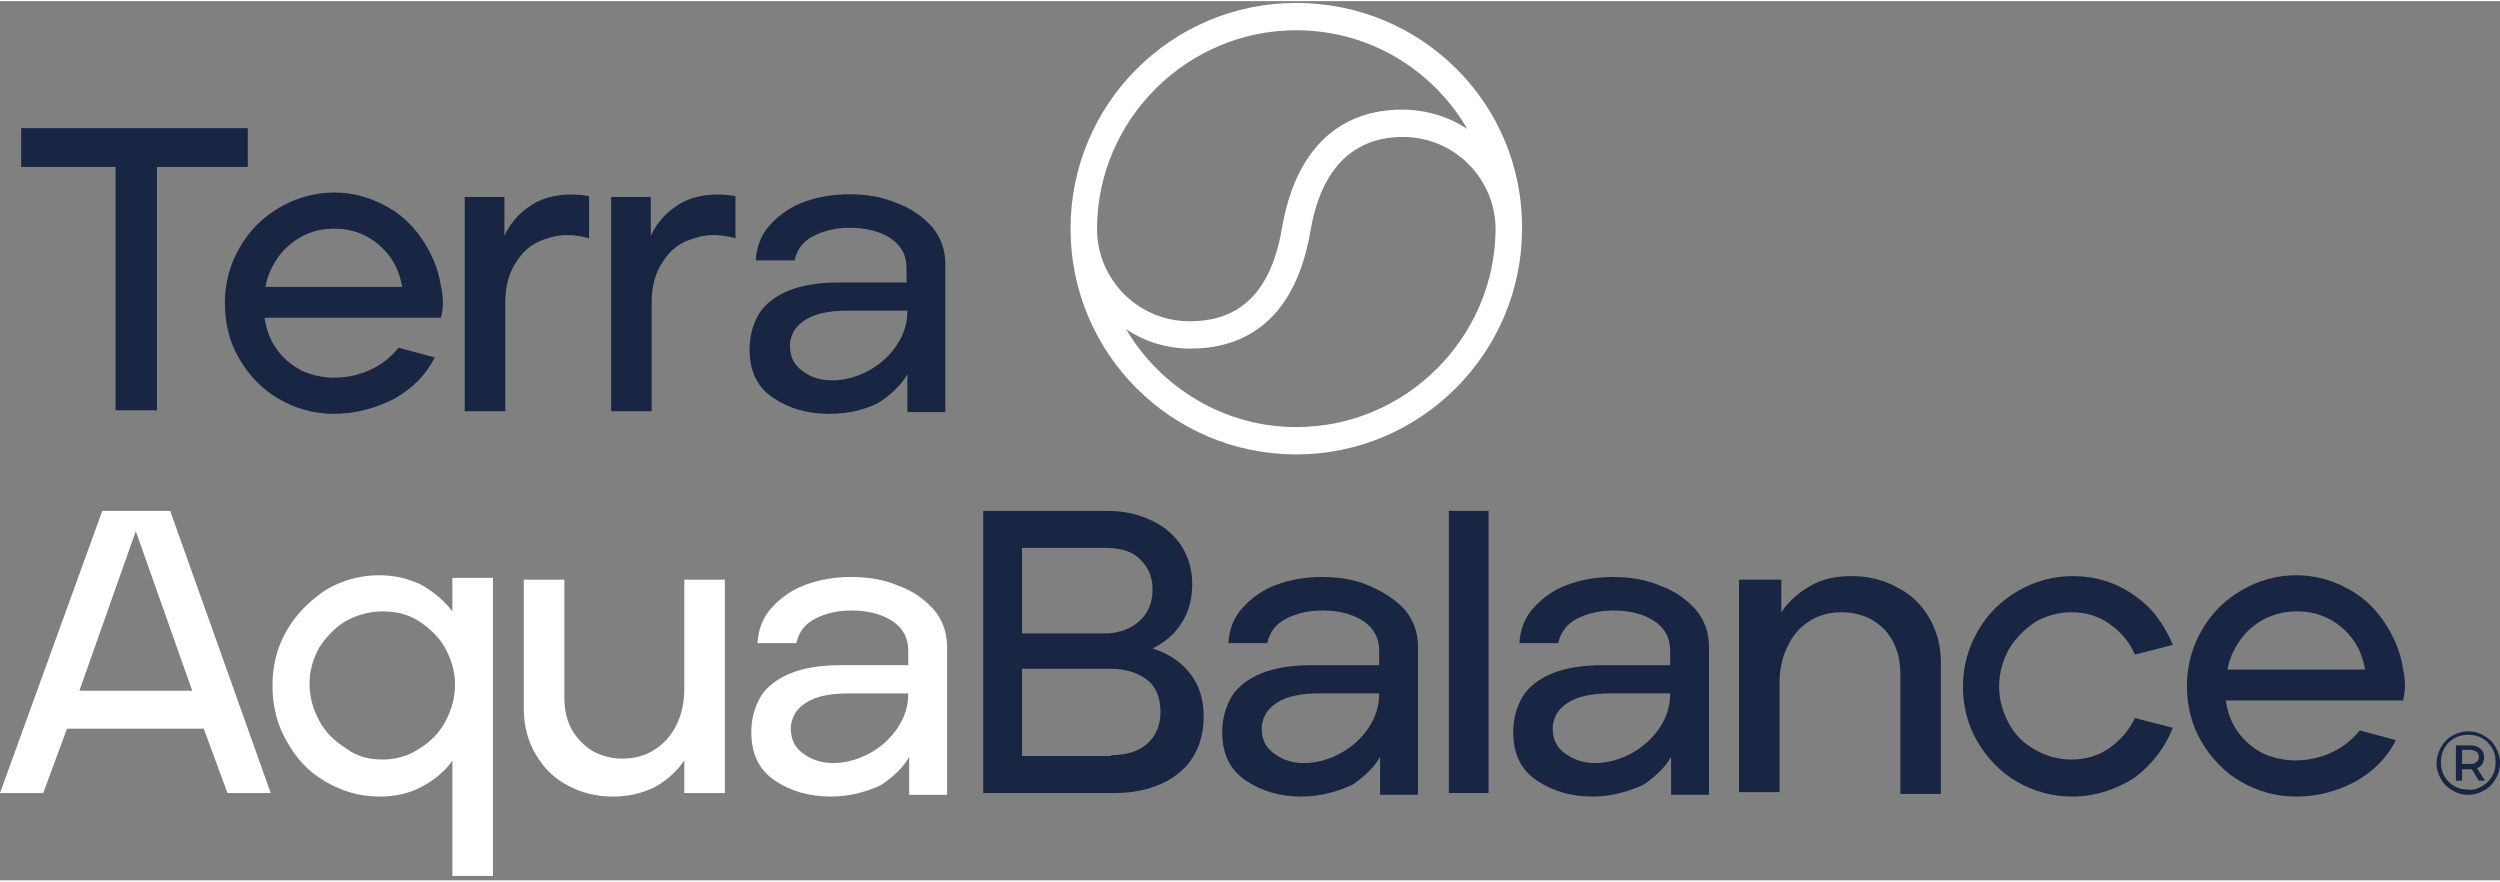
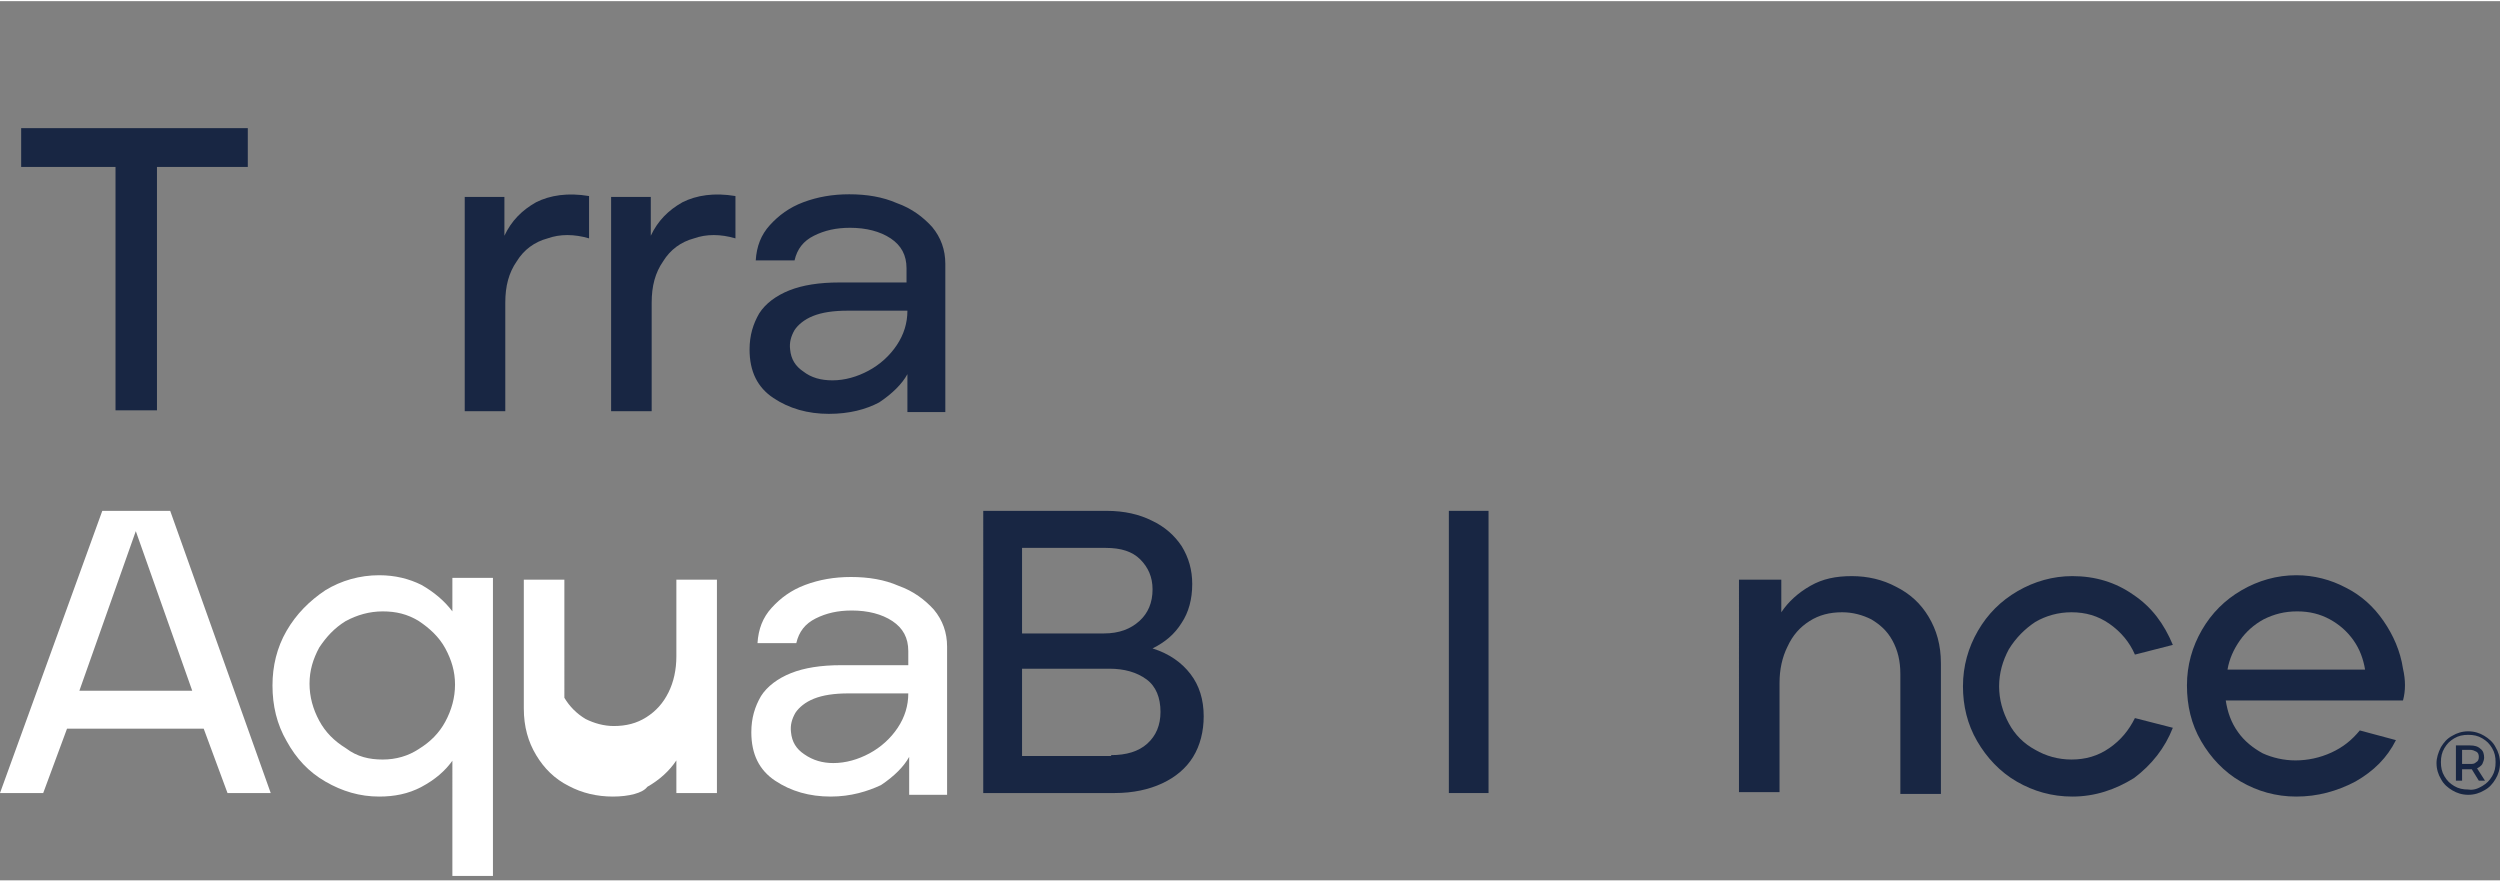
<svg xmlns="http://www.w3.org/2000/svg" width="173" height="61" version="1.1" id="Layer_1" x="0px" y="0px" viewBox="0 0 283.5 99.7" style="enable-background:new 0 0 283.5 99.7;" xml:space="preserve">
  <rect x="0" y="0" width="283.5" height="99.7" fill="#808080" stroke="none" />
  <style type="text/css">
	.st0{fill:#182643;}
	.st1{fill:#ffffff;}
	.st2{fill:#ffffff;}
</style>
  <g>
    <g>
      <path class="st0" d="M13.1,18.8H2.4v-4.4h25.7v4.4H17.8v27.6h-4.7V18.8z" />
-       <path class="st0" d="M37.9,46.8c-2.3,0-4.4-0.6-6.3-1.7c-1.9-1.1-3.4-2.7-4.5-4.6c-1.1-1.9-1.6-4-1.6-6.3c0-2.3,0.6-4.4,1.7-6.3    c1.1-1.9,2.6-3.4,4.5-4.5c1.9-1.1,4-1.7,6.2-1.7c2,0,3.9,0.5,5.6,1.4c1.8,0.9,3.2,2.2,4.3,3.8c1.1,1.6,1.9,3.4,2.2,5.4    c0.3,1.3,0.3,2.5,0,3.6H30c0.2,1.3,0.6,2.5,1.4,3.6c0.7,1,1.7,1.8,2.8,2.4c1.1,0.5,2.4,0.8,3.7,0.8c1.4,0,2.8-0.3,4.1-0.9    c1.3-0.6,2.3-1.4,3.2-2.5l4.1,1.1c-1,2-2.5,3.5-4.6,4.7C42.5,46.2,40.2,46.8,37.9,46.8z M45.6,32.4c-0.2-1.2-0.6-2.3-1.3-3.3    c-0.7-1-1.6-1.8-2.7-2.4c-1.1-0.6-2.3-0.9-3.7-0.9c-1.4,0-2.6,0.3-3.7,0.9c-1.1,0.6-2,1.4-2.7,2.4c-0.7,1-1.2,2.1-1.4,3.3H45.6z" />
      <path class="st0" d="M52.6,22.2h4.6v4.4c0.8-1.7,2-2.9,3.6-3.8c1.6-0.8,3.6-1.1,6-0.7v4.8c-1.7-0.5-3.3-0.5-4.7,0    c-1.5,0.4-2.7,1.3-3.5,2.6c-0.9,1.3-1.3,2.8-1.3,4.7v12.3h-4.6V22.2z" />
      <path class="st0" d="M69.2,22.2h4.6v4.4c0.8-1.7,2-2.9,3.6-3.8c1.6-0.8,3.6-1.1,6-0.7v4.8c-1.7-0.5-3.3-0.5-4.7,0    c-1.5,0.4-2.7,1.3-3.5,2.6c-0.9,1.3-1.3,2.8-1.3,4.7v12.3h-4.6V22.2z" />
      <path class="st0" d="M94,46.8c-2.4,0-4.5-0.6-6.3-1.8c-1.8-1.2-2.7-3-2.7-5.5c0-1.6,0.4-2.9,1.1-4.1c0.7-1.1,1.9-2,3.4-2.6    c1.5-0.6,3.4-0.9,5.7-0.9h7.6v-1.6c0-1.5-0.6-2.6-1.8-3.4c-1.2-0.8-2.8-1.2-4.6-1.2c-1.6,0-2.9,0.3-4.1,0.9    c-1.2,0.6-1.9,1.5-2.2,2.8l-4.4,0c0.1-1.6,0.6-2.9,1.6-4c1-1.1,2.2-2,3.8-2.6c1.6-0.6,3.3-0.9,5.2-0.9c2,0,3.8,0.3,5.4,1    c1.7,0.6,3,1.6,4,2.7c1,1.2,1.5,2.6,1.5,4.2v16.8h-4.3v-4.3c-0.6,1.1-1.7,2.2-3.2,3.2C98.2,46.3,96.3,46.8,94,46.8z M94.4,43    c1.4,0,2.8-0.4,4.1-1.1c1.3-0.7,2.4-1.7,3.2-2.9c0.8-1.2,1.2-2.5,1.2-3.9h-6.8c-1.6,0-2.9,0.2-3.9,0.6c-1,0.4-1.7,1-2.1,1.6    c-0.4,0.7-0.6,1.4-0.5,2.2c0.1,1.1,0.6,1.9,1.5,2.5C92,42.7,93.1,43,94.4,43z" />
      <path class="st1" d="M11.6,57.8h7.7l11.4,32h-4.9l-2.7-7.3H7.6l-2.7,7.3H0L11.6,57.8z M21.8,78.2l-6.4-18.1L9,78.2H21.8z" />
      <path class="st1" d="M51.4,86c-0.9,1.3-2.1,2.3-3.6,3.1c-1.5,0.8-3.1,1.1-4.8,1.1c-2.2,0-4.2-0.6-6.1-1.7    c-1.9-1.1-3.3-2.6-4.4-4.6c-1.1-1.9-1.6-4-1.6-6.3c0-2.2,0.5-4.3,1.6-6.2c1.1-1.9,2.6-3.4,4.4-4.6c1.8-1.1,3.9-1.7,6.1-1.7    c1.8,0,3.4,0.4,4.8,1.1c1.4,0.8,2.6,1.8,3.5,3v-3.8h4.6v33.8h-4.6V86z M43.4,86c1.5,0,2.9-0.4,4.1-1.2c1.3-0.8,2.3-1.8,3-3.1    c0.7-1.3,1.1-2.7,1.1-4.2c0-1.5-0.4-2.8-1.1-4.1c-0.7-1.3-1.8-2.3-3-3.1c-1.3-0.8-2.6-1.1-4.1-1.1c-1.5,0-2.9,0.4-4.2,1.1    c-1.3,0.8-2.2,1.8-3,3c-0.7,1.3-1.1,2.6-1.1,4.1c0,1.5,0.4,2.9,1.1,4.2c0.7,1.3,1.7,2.3,3,3.1C40.5,85.7,41.9,86,43.4,86z" />
-       <path class="st1" d="M69.5,90.2c-1.8,0-3.5-0.4-5-1.2c-1.6-0.8-2.8-2-3.7-3.5c-0.9-1.5-1.4-3.2-1.4-5.3V65.6h4.6V79    c0,1.4,0.3,2.7,0.9,3.7c0.6,1,1.4,1.8,2.4,2.4c1,0.5,2.1,0.8,3.2,0.8c1.4,0,2.6-0.3,3.7-1c1.1-0.7,1.9-1.6,2.5-2.8    s0.9-2.6,0.9-4.1V65.6h4.6v24.2h-4.6v-3.7c-0.8,1.2-1.9,2.2-3.3,3C72.9,89.8,71.3,90.2,69.5,90.2z" />
+       <path class="st1" d="M69.5,90.2c-1.8,0-3.5-0.4-5-1.2c-1.6-0.8-2.8-2-3.7-3.5c-0.9-1.5-1.4-3.2-1.4-5.3V65.6h4.6V79    c0.6,1,1.4,1.8,2.4,2.4c1,0.5,2.1,0.8,3.2,0.8c1.4,0,2.6-0.3,3.7-1c1.1-0.7,1.9-1.6,2.5-2.8    s0.9-2.6,0.9-4.1V65.6h4.6v24.2h-4.6v-3.7c-0.8,1.2-1.9,2.2-3.3,3C72.9,89.8,71.3,90.2,69.5,90.2z" />
      <path class="st1" d="M94.2,90.2c-2.4,0-4.5-0.6-6.3-1.8c-1.8-1.2-2.7-3-2.7-5.5c0-1.6,0.4-2.9,1.1-4.1c0.7-1.1,1.9-2,3.4-2.6    c1.5-0.6,3.4-0.9,5.7-0.9h7.6v-1.6c0-1.5-0.6-2.6-1.8-3.4c-1.2-0.8-2.8-1.2-4.6-1.2c-1.6,0-2.9,0.3-4.1,0.9    c-1.2,0.6-1.9,1.5-2.2,2.8l-4.4,0c0.1-1.6,0.6-2.9,1.6-4c1-1.1,2.2-2,3.8-2.6c1.6-0.6,3.3-0.9,5.2-0.9c2,0,3.8,0.3,5.4,1    c1.7,0.6,3,1.6,4,2.7c1,1.2,1.5,2.6,1.5,4.2v16.8h-4.3v-4.3c-0.6,1.1-1.7,2.2-3.2,3.2C98.4,89.6,96.5,90.2,94.2,90.2z M94.5,86.4    c1.4,0,2.8-0.4,4.1-1.1c1.3-0.7,2.4-1.7,3.2-2.9c0.8-1.2,1.2-2.5,1.2-3.9h-6.8c-1.6,0-2.9,0.2-3.9,0.6c-1,0.4-1.7,1-2.1,1.6    c-0.4,0.7-0.6,1.4-0.5,2.2c0.1,1.1,0.6,1.9,1.5,2.5C92.2,86.1,93.3,86.4,94.5,86.4z" />
      <path class="st0" d="M111.3,57.8h14.2c2,0,3.7,0.4,5.1,1.1c1.5,0.7,2.6,1.7,3.4,2.9c0.8,1.3,1.2,2.7,1.2,4.3    c0,1.7-0.4,3.2-1.2,4.4c-0.8,1.3-1.9,2.2-3.3,2.9c1.9,0.6,3.3,1.6,4.3,2.9c1,1.3,1.5,2.9,1.5,4.8c0,1.7-0.4,3.3-1.2,4.6    c-0.8,1.3-2,2.3-3.5,3s-3.3,1.1-5.4,1.1h-14.9V57.8z M125.2,71.7c1.7,0,3-0.5,4-1.4c1-0.9,1.5-2.1,1.5-3.6c0-1.4-0.5-2.5-1.4-3.4    c-0.9-0.9-2.2-1.3-3.9-1.3h-9.5v9.7H125.2z M126,85.5c1.7,0,3.1-0.4,4.1-1.3c1-0.9,1.5-2.1,1.5-3.6c0-1.6-0.5-2.9-1.6-3.7    c-1.1-0.8-2.5-1.2-4.2-1.2h-9.9v9.9H126z" />
-       <path class="st0" d="M147.6,90.2c-2.4,0-4.5-0.6-6.3-1.8c-1.8-1.2-2.7-3-2.7-5.5c0-1.6,0.4-2.9,1.1-4.1c0.7-1.1,1.9-2,3.4-2.6    c1.5-0.6,3.4-0.9,5.7-0.9h7.6v-1.6c0-1.5-0.6-2.6-1.8-3.4c-1.2-0.8-2.8-1.2-4.6-1.2c-1.6,0-2.9,0.3-4.1,0.9    c-1.2,0.6-1.9,1.5-2.2,2.8l-4.4,0c0.1-1.6,0.6-2.9,1.6-4c1-1.1,2.2-2,3.8-2.6c1.6-0.6,3.3-0.9,5.2-0.9c2,0,3.8,0.3,5.4,1    s3,1.6,4,2.7c1,1.2,1.5,2.6,1.5,4.2v16.8h-4.3v-4.3c-0.6,1.1-1.7,2.2-3.2,3.2C151.7,89.6,149.8,90.2,147.6,90.2z M147.9,86.4    c1.4,0,2.8-0.4,4.1-1.1c1.3-0.7,2.4-1.7,3.2-2.9c0.8-1.2,1.2-2.5,1.2-3.9h-6.8c-1.6,0-2.9,0.2-3.9,0.6c-1,0.4-1.7,1-2.1,1.6    c-0.4,0.7-0.6,1.4-0.5,2.2c0.1,1.1,0.6,1.9,1.5,2.5C145.6,86.1,146.6,86.4,147.9,86.4z" />
      <path class="st0" d="M164.3,57.8h4.5v32h-4.5V57.8z" />
-       <path class="st0" d="M180.6,90.2c-2.4,0-4.5-0.6-6.3-1.8c-1.8-1.2-2.7-3-2.7-5.5c0-1.6,0.4-2.9,1.1-4.1c0.7-1.1,1.9-2,3.4-2.6    c1.5-0.6,3.4-0.9,5.7-0.9h7.6v-1.6c0-1.5-0.6-2.6-1.8-3.4c-1.2-0.8-2.8-1.2-4.6-1.2c-1.6,0-2.9,0.3-4.1,0.9    c-1.2,0.6-1.9,1.5-2.2,2.8l-4.4,0c0.1-1.6,0.6-2.9,1.6-4c1-1.1,2.2-2,3.8-2.6c1.6-0.6,3.3-0.9,5.2-0.9c2,0,3.8,0.3,5.4,1    c1.7,0.6,3,1.6,4,2.7c1,1.2,1.5,2.6,1.5,4.2v16.8h-4.3v-4.3c-0.6,1.1-1.7,2.2-3.2,3.2C184.7,89.6,182.8,90.2,180.6,90.2z     M180.9,86.4c1.4,0,2.8-0.4,4.1-1.1c1.3-0.7,2.4-1.7,3.2-2.9s1.2-2.5,1.2-3.9h-6.8c-1.6,0-2.9,0.2-3.9,0.6c-1,0.4-1.7,1-2.1,1.6    c-0.4,0.7-0.6,1.4-0.5,2.2c0.1,1.1,0.6,1.9,1.5,2.5C178.6,86.1,179.7,86.4,180.9,86.4z" />
      <path class="st0" d="M197.4,65.6h4.6v3.7c0.8-1.2,1.9-2.2,3.3-3c1.4-0.8,2.9-1.1,4.7-1.1c1.8,0,3.5,0.4,5,1.2    c1.6,0.8,2.8,1.9,3.7,3.4c0.9,1.5,1.4,3.2,1.4,5.3v14.8h-4.6V76.3c0-1.5-0.3-2.7-0.9-3.8c-0.6-1.1-1.4-1.8-2.4-2.4    c-1-0.5-2.1-0.8-3.3-0.8c-1.4,0-2.6,0.3-3.7,1c-1.1,0.7-1.9,1.6-2.5,2.9c-0.6,1.2-0.9,2.6-0.9,4.1v12.4h-4.6V65.6z" />
      <path class="st0" d="M235,90.2c-2.3,0-4.4-0.6-6.3-1.7c-1.9-1.1-3.4-2.7-4.5-4.6c-1.1-1.9-1.6-4-1.6-6.2c0-2.3,0.6-4.4,1.7-6.3    c1.1-1.9,2.6-3.4,4.5-4.5c1.9-1.1,4-1.7,6.2-1.7c2.6,0,4.9,0.7,6.9,2.1c2.1,1.4,3.5,3.3,4.5,5.7l-4.3,1.1    c-0.6-1.4-1.6-2.6-2.9-3.5c-1.3-0.9-2.7-1.3-4.3-1.3c-1.5,0-2.9,0.4-4.1,1.1c-1.2,0.8-2.2,1.8-3,3.1c-0.7,1.3-1.1,2.7-1.1,4.2    c0,1.5,0.4,2.9,1.1,4.2c0.7,1.3,1.7,2.3,3,3c1.2,0.7,2.6,1.1,4.1,1.1c1.6,0,3-0.4,4.3-1.3c1.3-0.9,2.2-2,2.9-3.4l4.3,1.1    c-0.9,2.3-2.4,4.2-4.4,5.7C239.9,89.4,237.6,90.2,235,90.2z" />
      <path class="st0" d="M260.4,90.2c-2.3,0-4.4-0.6-6.3-1.7c-1.9-1.1-3.4-2.7-4.5-4.6s-1.6-4-1.6-6.3c0-2.3,0.6-4.4,1.7-6.3    c1.1-1.9,2.6-3.4,4.5-4.5c1.9-1.1,4-1.7,6.2-1.7c2,0,3.9,0.5,5.6,1.4c1.8,0.9,3.2,2.2,4.3,3.8c1.1,1.6,1.9,3.4,2.2,5.4    c0.3,1.3,0.3,2.5,0,3.6h-20.1c0.2,1.3,0.6,2.5,1.4,3.6c0.7,1,1.7,1.8,2.8,2.4c1.1,0.5,2.4,0.8,3.7,0.8c1.4,0,2.8-0.3,4.1-0.9    c1.3-0.6,2.3-1.4,3.2-2.5l4.1,1.1c-1,2-2.5,3.5-4.6,4.7C265,89.6,262.8,90.2,260.4,90.2z M268.2,75.8c-0.2-1.2-0.6-2.3-1.3-3.3    c-0.7-1-1.6-1.8-2.7-2.4c-1.1-0.6-2.3-0.9-3.7-0.9c-1.4,0-2.6,0.3-3.8,0.9c-1.1,0.6-2,1.4-2.7,2.4c-0.7,1-1.2,2.1-1.4,3.3H268.2z" />
      <g>
        <path class="st0" d="M281.7,83.3c0.5,0.3,1,0.7,1.3,1.3c0.3,0.5,0.5,1.1,0.5,1.8c0,0.7-0.2,1.3-0.5,1.8c-0.3,0.5-0.7,1-1.3,1.3     c-0.5,0.3-1.1,0.5-1.8,0.5c-0.7,0-1.3-0.2-1.8-0.5c-0.5-0.3-1-0.7-1.3-1.3c-0.3-0.5-0.5-1.1-0.5-1.8c0-0.6,0.2-1.2,0.5-1.8     c0.3-0.5,0.7-1,1.3-1.3c0.5-0.3,1.1-0.5,1.8-0.5S281.2,83,281.7,83.3z M281.5,89c0.5-0.3,0.8-0.6,1.1-1.1c0.3-0.5,0.4-1,0.4-1.6     c0-0.6-0.1-1.1-0.4-1.6c-0.3-0.5-0.6-0.8-1.1-1.1c-0.5-0.3-1-0.4-1.6-0.4c-0.6,0-1.1,0.1-1.6,0.4c-0.5,0.3-0.8,0.6-1.1,1.1     c-0.3,0.5-0.4,1-0.4,1.6c0,0.6,0.1,1.1,0.4,1.6c0.3,0.5,0.6,0.8,1.1,1.1c0.5,0.3,1,0.4,1.6,0.4C280.5,89.5,281,89.3,281.5,89z      M281.5,86.5c-0.1,0.2-0.4,0.4-0.6,0.5l0.9,1.4h-0.7l-0.8-1.3h-0.2h-0.9v1.3h-0.7v-4h1.6c0.5,0,0.9,0.1,1.2,0.4     c0.3,0.2,0.4,0.6,0.4,1C281.7,86,281.6,86.3,281.5,86.5z M280.8,86.3c0.2-0.1,0.3-0.3,0.3-0.6c0-0.3-0.1-0.5-0.3-0.6     c-0.2-0.1-0.4-0.2-0.7-0.2h-0.9v1.6h0.9C280.4,86.5,280.6,86.5,280.8,86.3z" />
      </g>
    </g>
-     <path class="st2" d="M147,0.2c-14.2,0-25.6,11.5-25.6,25.6c0,14.2,11.5,25.6,25.6,25.6s25.6-11.5,25.6-25.6   C172.7,11.6,161.2,0.2,147,0.2z M147,3.3c8.3,0,15.5,4.5,19.4,11.2c-2.1-1.4-4.7-2.2-7.4-2.2c-7.3,0-12.1,4.7-13.6,13.3   c-1.2,7.2-4.6,10.7-10.5,10.7c-5.8,0-10.5-4.7-10.5-10.5h0c0,0,0,0,0-0.1C124.5,13.4,134.6,3.3,147,3.3z M147,48.3   c-8.2,0-15.4-4.5-19.3-11.1c2.1,1.4,4.6,2.2,7.3,2.2c5.2,0,11.7-2.3,13.6-13.3c0.8-4.9,3.3-10.7,10.5-10.7   c5.8,0,10.5,4.7,10.5,10.5h0C169.5,38.2,159.4,48.3,147,48.3z" />
  </g>
</svg>